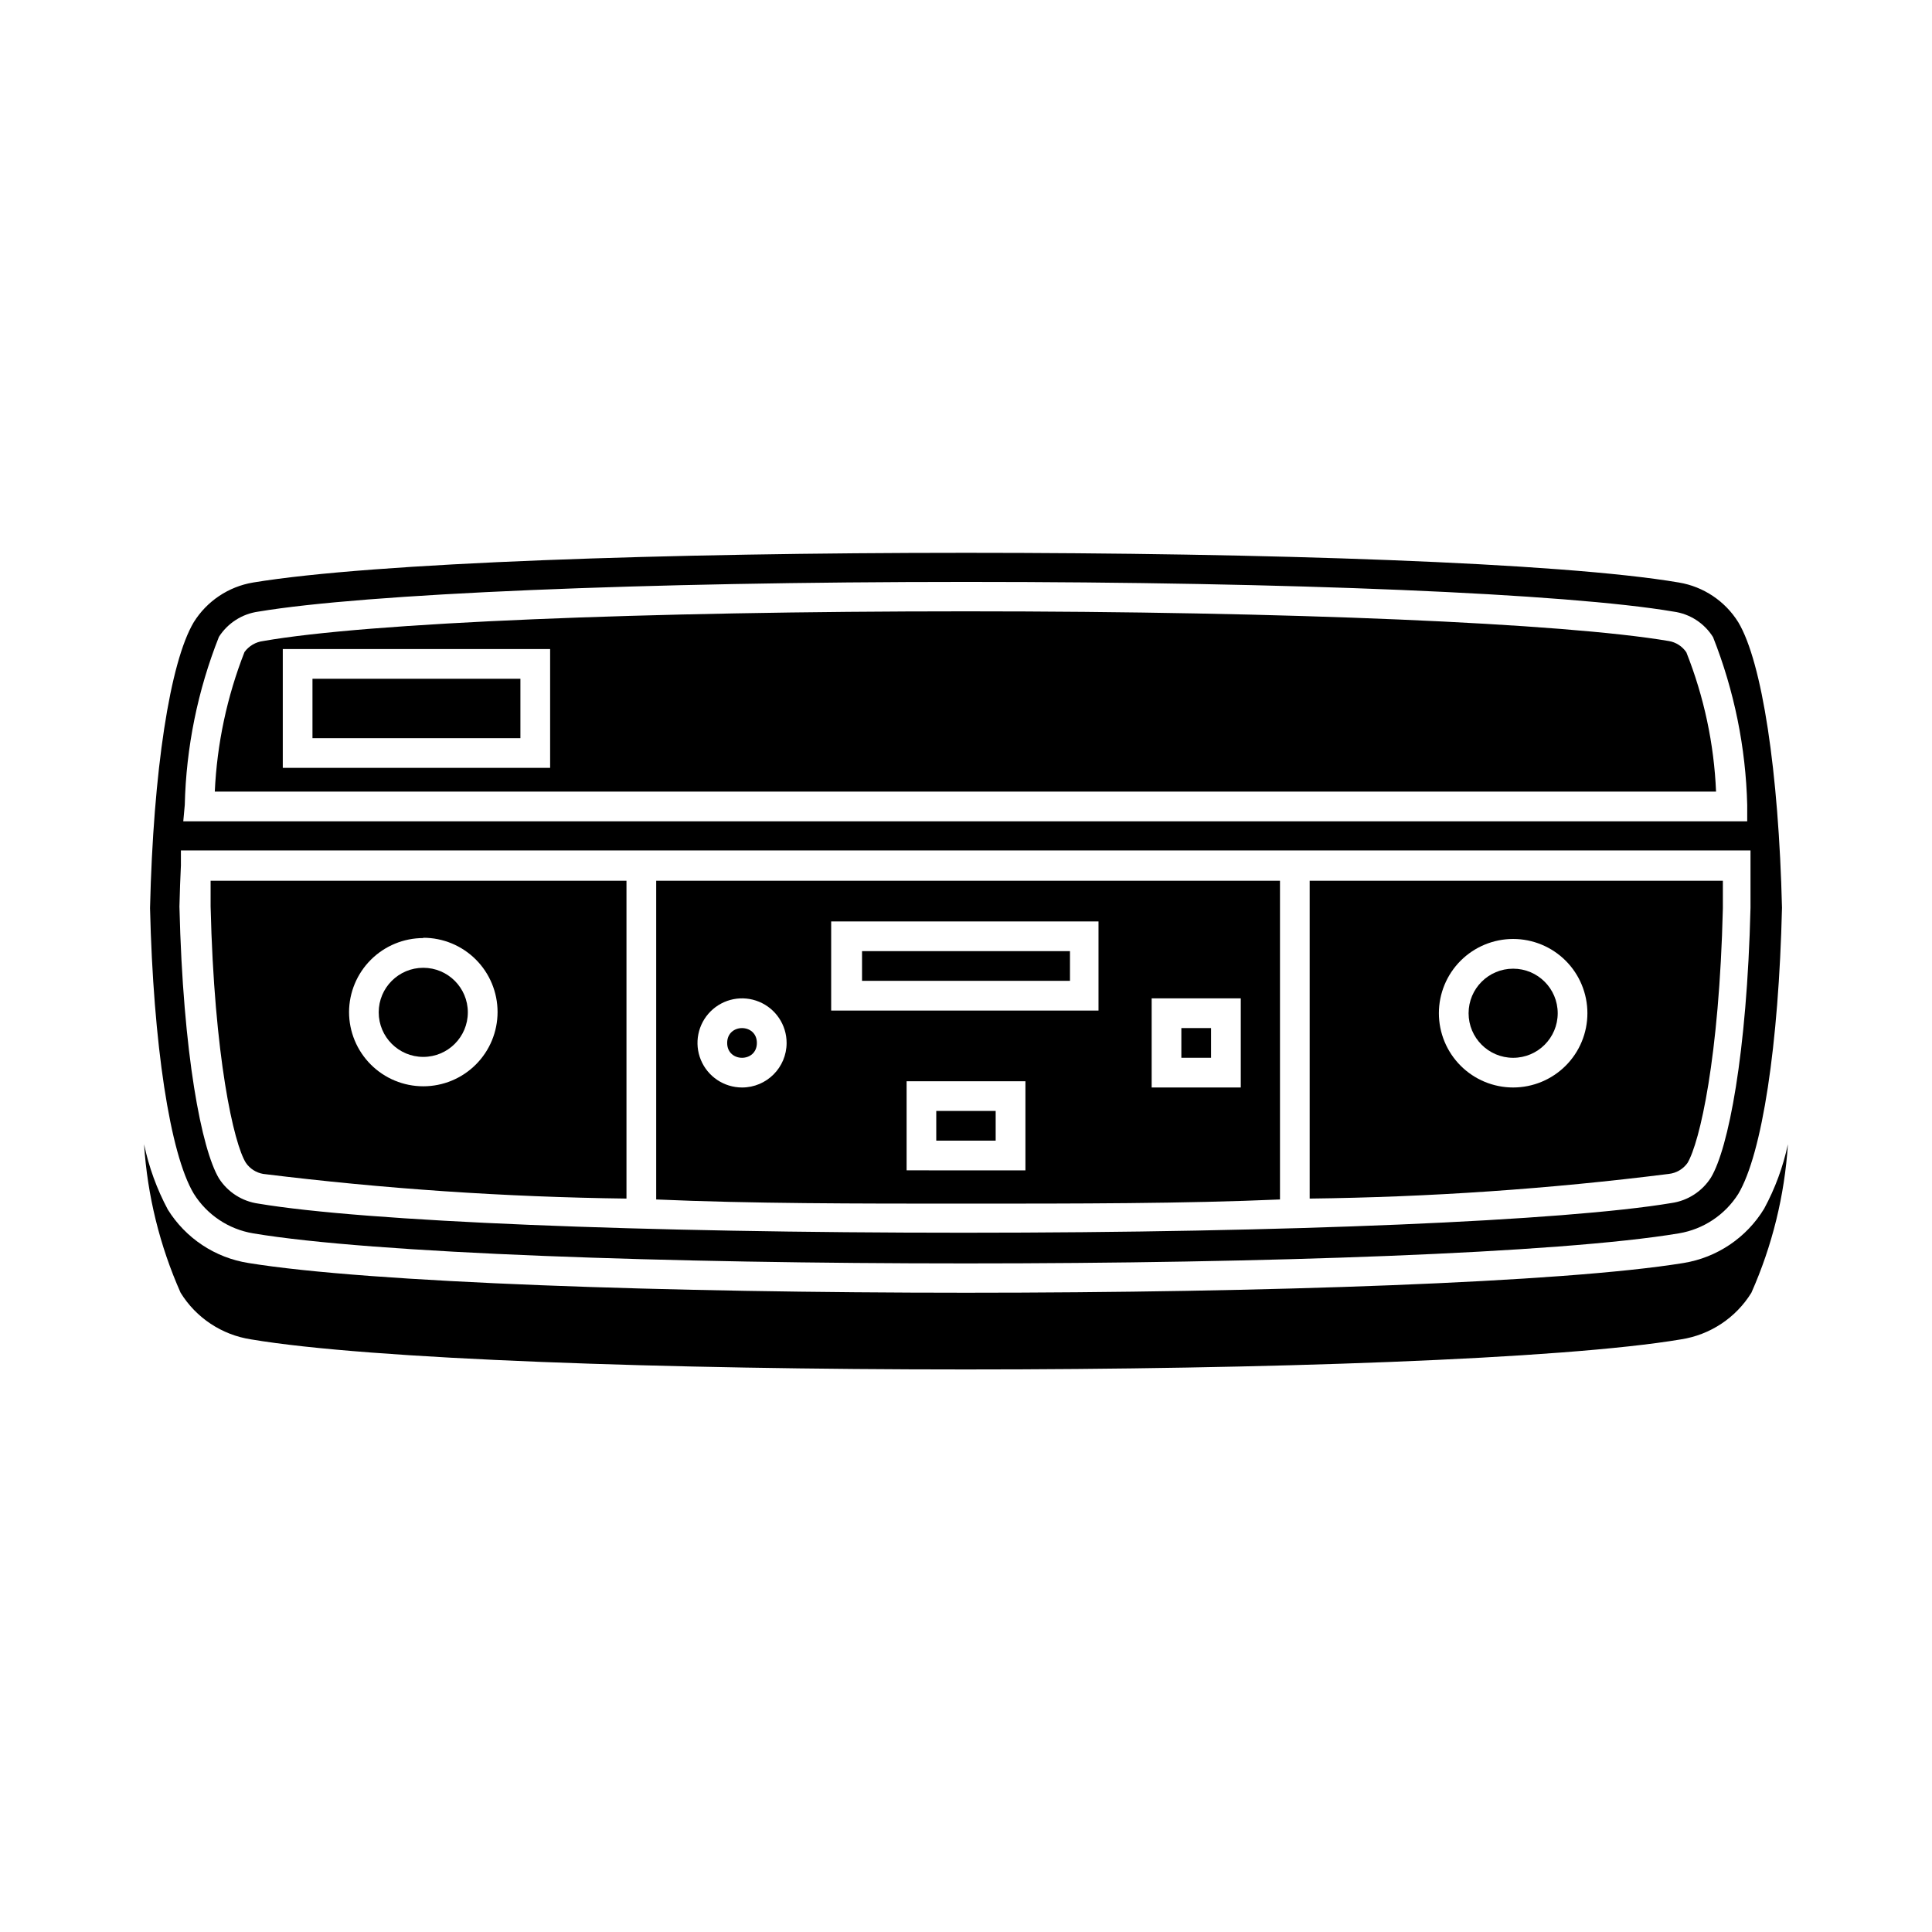
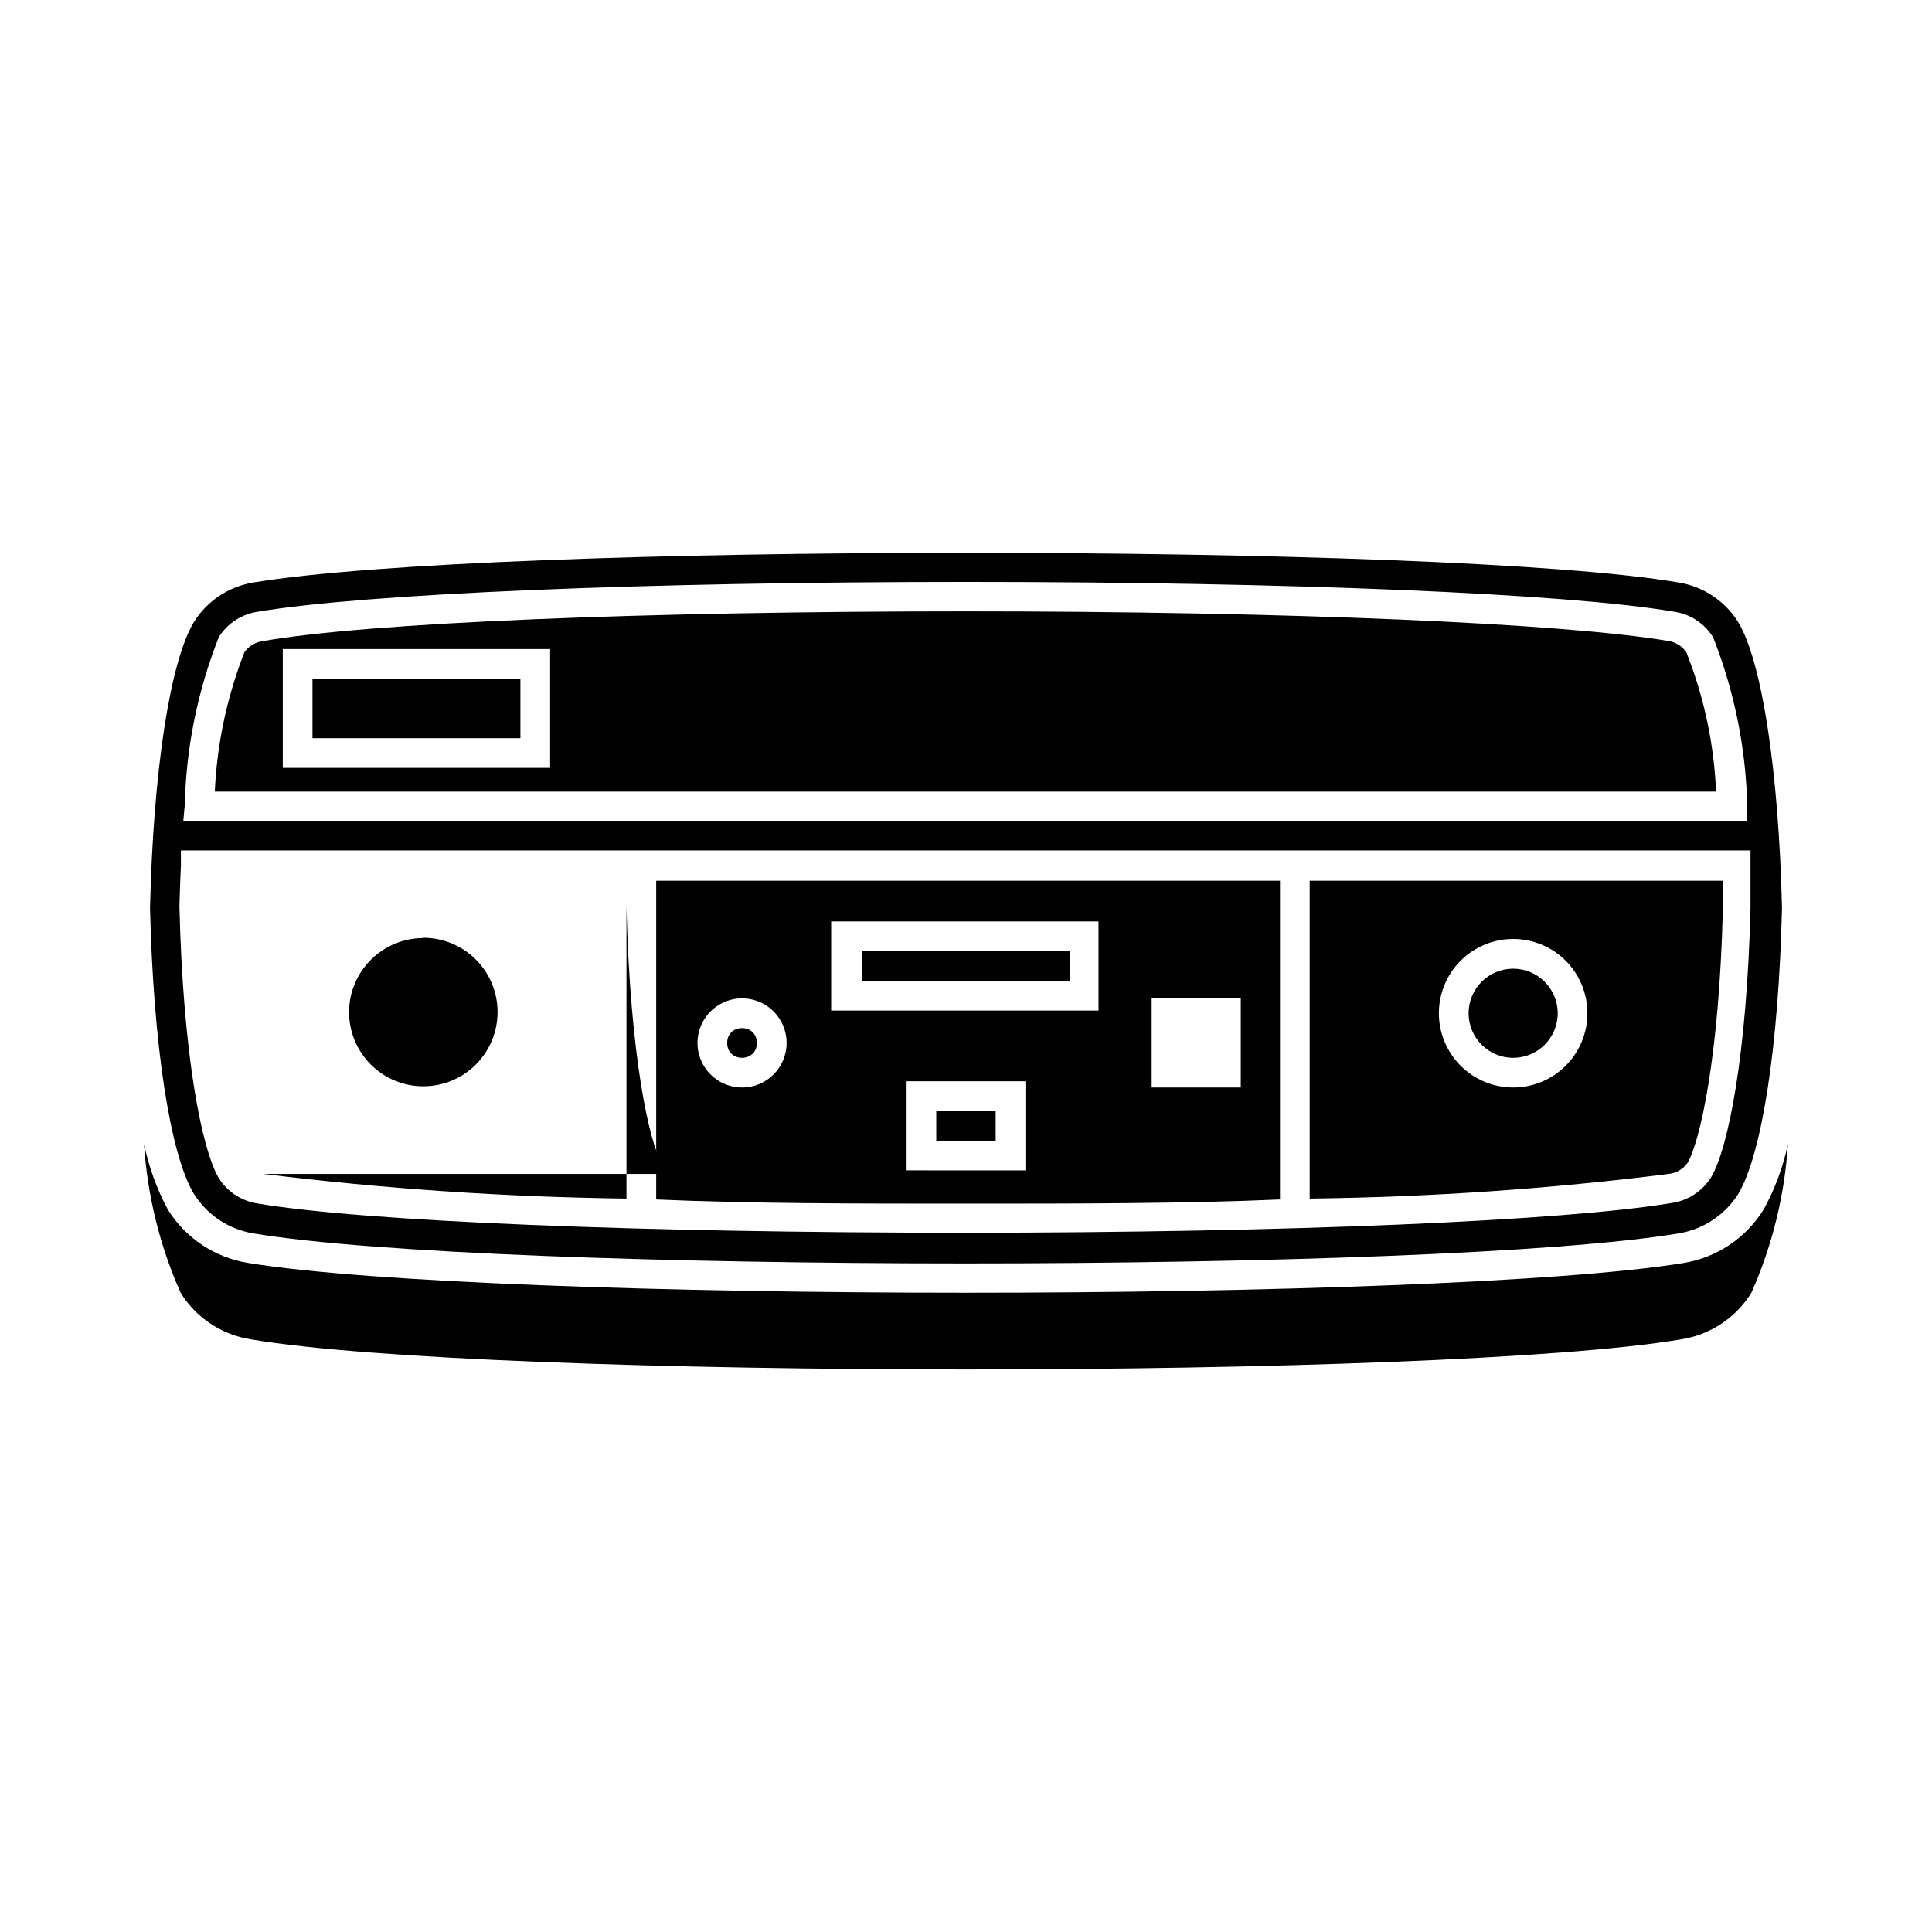
<svg xmlns="http://www.w3.org/2000/svg" fill="#000000" width="800px" height="800px" version="1.1" viewBox="144 144 512 512">
  <g>
    <path d="m556.81 412.52c0 6.519-5.285 11.809-11.809 11.809-6.519 0-11.809-5.289-11.809-11.809 0-6.523 5.289-11.809 11.809-11.809 6.523 0 11.809 5.285 11.809 11.809" />
    <path d="m591.21 452.19c3.227-5.434 8.422-27.867 9.367-67.465v-7.32h-109.5v84.23c31.82-0.379 63.598-2.559 95.172-6.535 1.996-0.215 3.801-1.277 4.961-2.91zm-46.207-19.996h-0.004c-5.219 0-10.223-2.074-13.914-5.766-3.691-3.691-5.766-8.695-5.766-13.914s2.074-10.227 5.766-13.918c3.691-3.688 8.695-5.762 13.914-5.762s10.227 2.074 13.918 5.762c3.691 3.691 5.762 8.699 5.762 13.918s-2.07 10.223-5.762 13.914c-3.691 3.691-8.699 5.766-13.918 5.766z" />
    <path d="m344.58 420.39c0 5.25-7.871 5.25-7.871 0 0-5.246 7.871-5.246 7.871 0" />
    <path d="m483.21 461.87v-84.465h-165.31v84.465c25.109 1.105 52.82 1.105 82.105 1.105 29.281 0 57.859 0 83.207-1.105zm-34.008-53.293h23.617v23.617h-23.617zm-108.55 23.617c-4.777 0-9.082-2.879-10.91-7.289-1.828-4.414-0.816-9.492 2.559-12.867 3.379-3.379 8.457-4.391 12.871-2.562 4.41 1.828 7.289 6.133 7.289 10.91 0 6.523-5.289 11.809-11.809 11.809zm23.617-44.004h70.848v23.617h-70.848zm19.992 42.352h31.488v23.617l-31.488-0.004z" />
    <path d="m392.12 438.41h15.742v7.871h-15.742z" />
-     <path d="m457.07 416.45h7.871v7.871h-7.871z" />
-     <path d="m213.75 455.1c31.949 3.945 64.086 6.129 96.273 6.535v-84.23h-110.21v6.769c0.945 39.91 6.141 62.977 9.367 68.016 1.07 1.543 2.715 2.59 4.566 2.91zm42.43-62.582c5.219 0 10.227 2.074 13.918 5.766s5.762 8.695 5.762 13.914-2.07 10.227-5.762 13.918c-3.691 3.691-8.699 5.762-13.918 5.762s-10.223-2.07-13.914-5.762c-3.691-3.691-5.766-8.699-5.766-13.918 0.02-5.203 2.106-10.191 5.793-13.863 3.688-3.676 8.684-5.738 13.887-5.738z" />
+     <path d="m213.75 455.1c31.949 3.945 64.086 6.129 96.273 6.535v-84.23v6.769c0.945 39.91 6.141 62.977 9.367 68.016 1.07 1.543 2.715 2.59 4.566 2.91zm42.43-62.582c5.219 0 10.227 2.074 13.918 5.766s5.762 8.695 5.762 13.914-2.07 10.227-5.762 13.918c-3.691 3.691-8.699 5.762-13.918 5.762s-10.223-2.07-13.914-5.762c-3.691-3.691-5.766-8.699-5.766-13.918 0.02-5.203 2.106-10.191 5.793-13.863 3.688-3.676 8.684-5.738 13.887-5.738z" />
    <path d="m226.81 323.88h55.105v15.742h-55.105z" />
    <path d="m267.98 412.28c0 6.523-5.285 11.809-11.809 11.809-6.519 0-11.809-5.285-11.809-11.809 0-6.519 5.289-11.805 11.809-11.805 6.523 0 11.809 5.285 11.809 11.805" />
    <path d="m611.52 464.31c-4.684 7.707-12.508 12.973-21.41 14.406-31.961 5.195-111.39 7.871-190.11 7.871s-158.15-2.676-190.11-7.871c-8.863-1.379-16.68-6.555-21.414-14.168-2.91-5.445-5.031-11.277-6.297-17.32 0.875 13.59 4.156 26.914 9.684 39.359 4.106 6.656 10.926 11.172 18.656 12.359 62.977 10.629 315.75 10.629 378.96 0h-0.004c7.731-1.188 14.551-5.703 18.66-12.359 5.527-12.445 8.805-25.77 9.68-39.359-1.27 5.965-3.391 11.719-6.297 17.082z" />
    <path d="m211.07 470.85c63.527 10.629 314.17 10.629 377.86 0 6.5-1.09 12.227-4.898 15.746-10.473 6.297-10.629 10.707-39.359 11.57-75.809-0.867-36.055-5.273-65.102-11.57-75.648-3.488-5.617-9.223-9.457-15.746-10.547-31.488-5.352-110.21-7.871-188.93-7.871-78.719 0-157.05 2.598-188.93 7.871h0.004c-6.519 1.09-12.258 4.93-15.746 10.547-6.297 10.629-10.707 39.359-11.57 75.73 0.867 36.055 5.273 65.102 11.57 75.648 3.488 5.617 9.227 9.461 15.746 10.551zm-18.105-113.52c0.359-15.27 3.426-30.355 9.051-44.555 2.34-3.66 6.168-6.106 10.473-6.691 28.184-4.723 101.79-7.871 187.51-7.871s159.33 3.07 187.51 7.871c4.324 0.582 8.16 3.066 10.469 6.769 5.609 14.18 8.672 29.234 9.051 44.477v4.328h-414.46zm-1.023 15.742v-3.699h415.96v3.699 11.492c-0.945 38.887-5.902 63.844-10.469 71.477v0.004c-2.332 3.68-6.156 6.156-10.469 6.769-28.184 4.723-101.79 7.871-187.51 7.871-85.727 0-158.78-2.988-186.96-7.711-4.305-0.59-8.133-3.035-10.473-6.691-4.562-7.637-9.523-32.672-10.469-72.031 0.078-4.016 0.238-7.477 0.395-11.02z" />
    <path d="m372.45 396.06h55.105v7.871h-55.105z" />
    <path d="m586.25 313.88c-27.867-4.723-100.92-7.871-186.25-7.871-85.332 0-158.39 2.992-186.25 7.871h0.004c-1.984 0.246-3.777 1.297-4.961 2.914-4.633 11.816-7.293 24.316-7.871 36.996h397.85c-0.531-12.66-3.195-25.141-7.871-36.918-1.074-1.594-2.75-2.672-4.644-2.992zm-296.46 33.613h-70.848v-31.488h70.848z" />
  </g>
</svg>